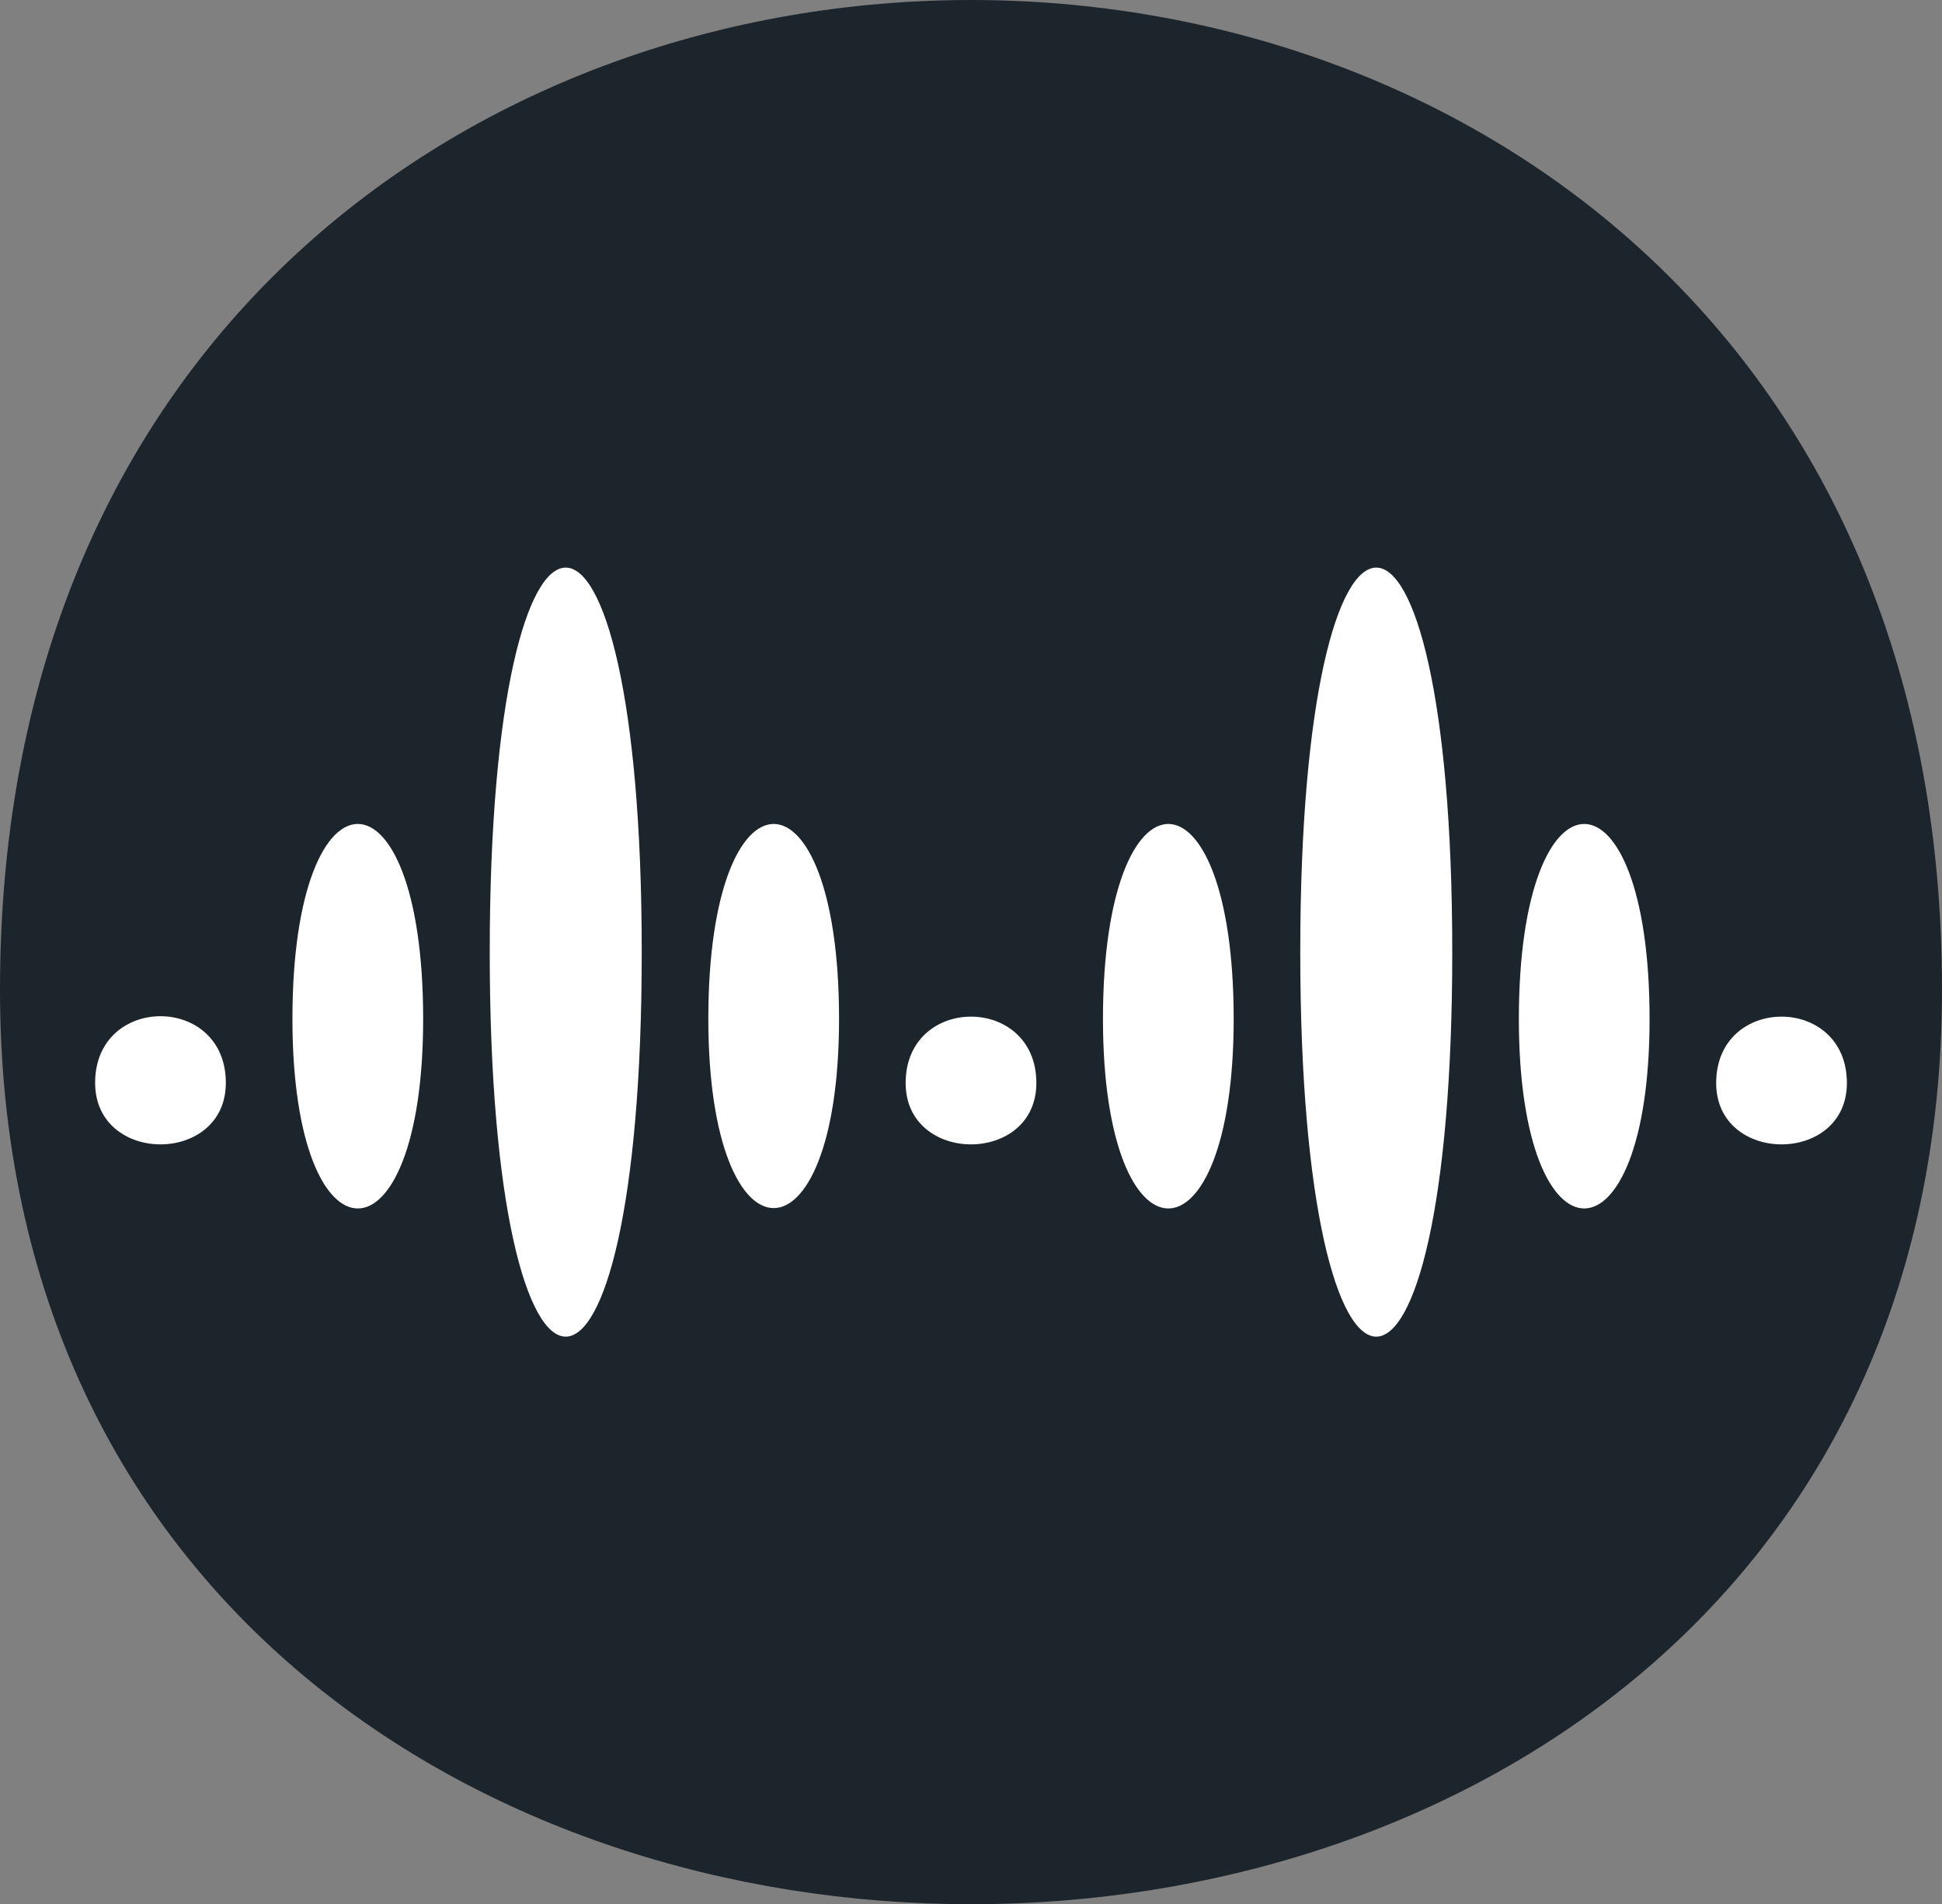
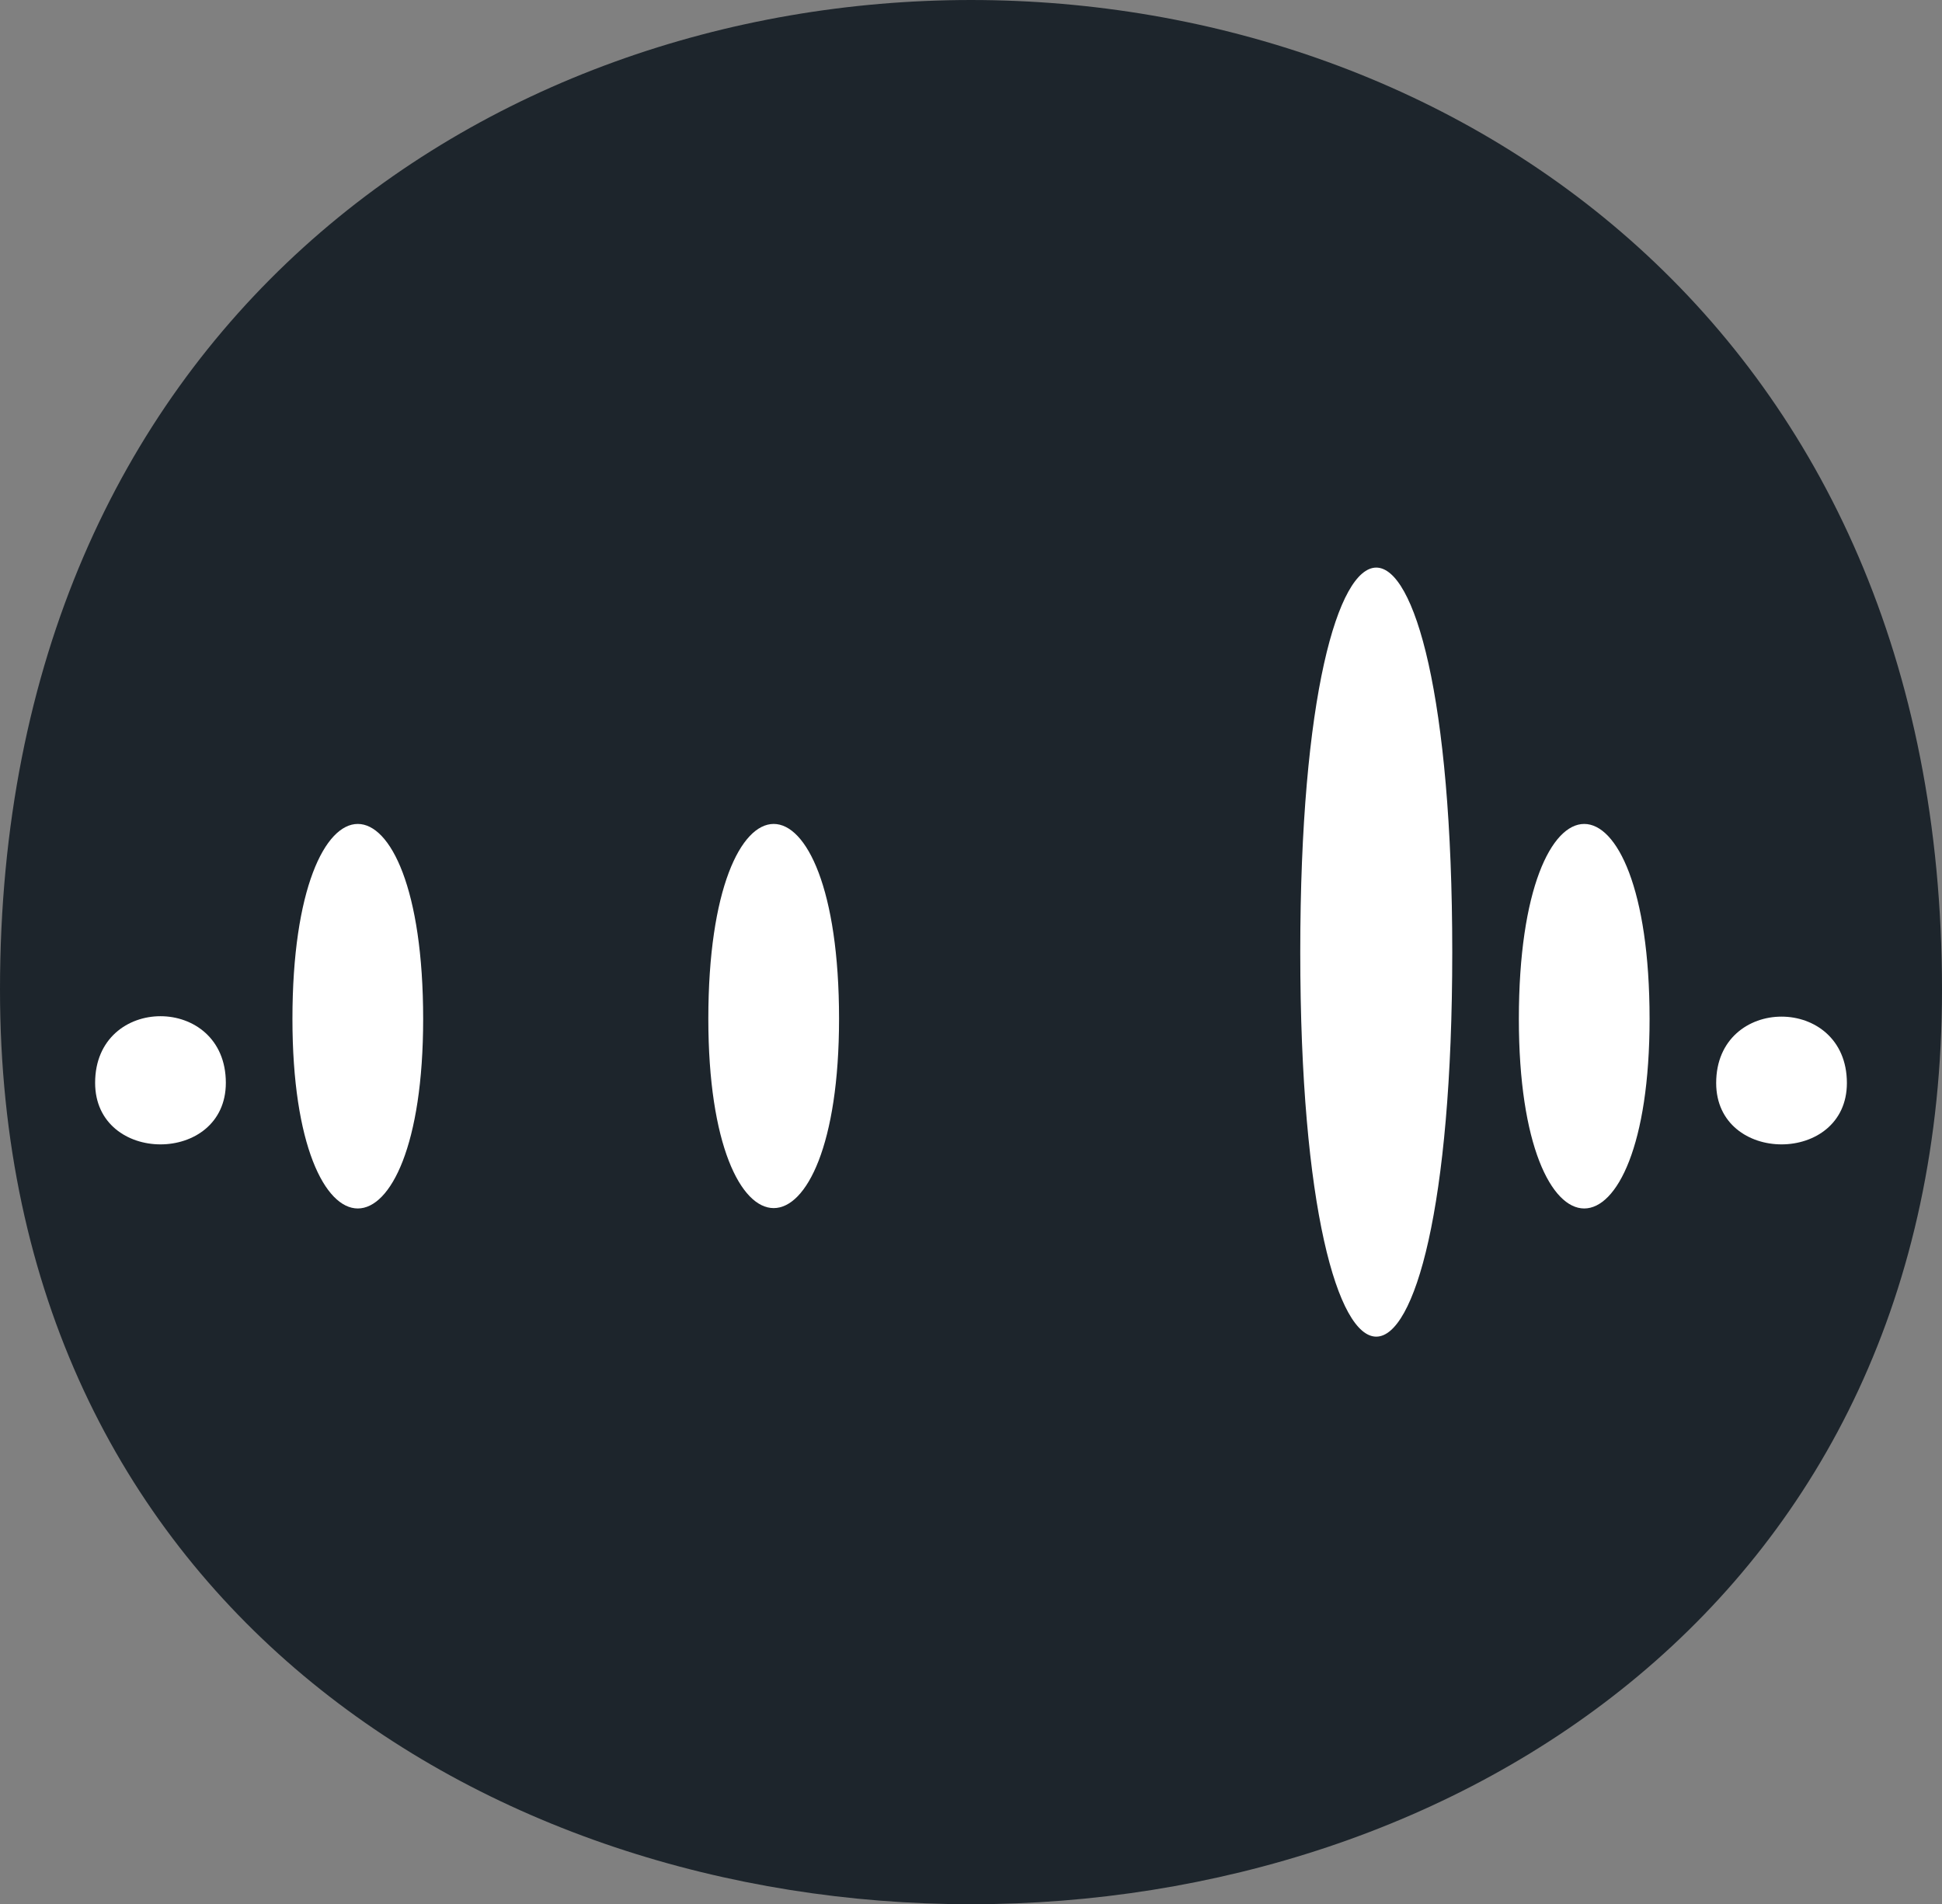
<svg xmlns="http://www.w3.org/2000/svg" viewBox="0 0 164.963 161.75">
  <rect x="0" y="0" width="164.963" height="161.75" fill="#808080" stroke="none" />
  <defs>
    <style>.cls-1{fill:#1d252c;}.cls-2{fill:#fff;}</style>
  </defs>
  <g id="Layer_2" data-name="Layer 2">
    <g id="Layer_1-2" data-name="Layer 1">
      <path class="cls-1" d="M0,84.061c0,103.585,164.963,103.585,164.963,0C164.963-28.02,0-28.02,0,84.061Z" />
-       <path class="cls-2" d="M41.601,80.875c0,43.55,12.911,43.55,12.911,0S41.601,37.325,41.601,80.875Z" />
      <path class="cls-2" d="M24.841,86.552c0,21.464,11.104,21.464,11.104,0C35.944,64.466,24.841,64.466,24.841,86.552Z" />
      <path class="cls-2" d="M8.08,91.977c0,6.972,11.104,6.972,11.104,0C19.184,84.433,8.08,84.433,8.08,91.977Z" />
-       <path class="cls-2" d="M76.93,91.994c0,6.949,11.104,6.949,11.104,0C88.034,84.475,76.93,84.475,76.93,91.994Z" />
      <path class="cls-2" d="M60.169,86.536c0,21.443,11.104,21.443,11.104,0C71.273,64.471,60.169,64.471,60.169,86.536Z" />
      <path class="cls-2" d="M110.451,80.875c0,43.55,12.911,43.55,12.911,0S110.451,37.325,110.451,80.875Z" />
-       <path class="cls-2" d="M93.691,86.552c0,21.464,11.104,21.464,11.104,0C104.794,64.466,93.691,64.466,93.691,86.552Z" />
      <path class="cls-2" d="M145.78,91.994c0,6.949,11.104,6.949,11.104,0C156.883,84.475,145.78,84.475,145.78,91.994Z" />
      <path class="cls-2" d="M129.019,86.552c0,21.464,11.104,21.464,11.104,0C140.123,64.466,129.019,64.466,129.019,86.552Z" />
    </g>
  </g>
</svg>